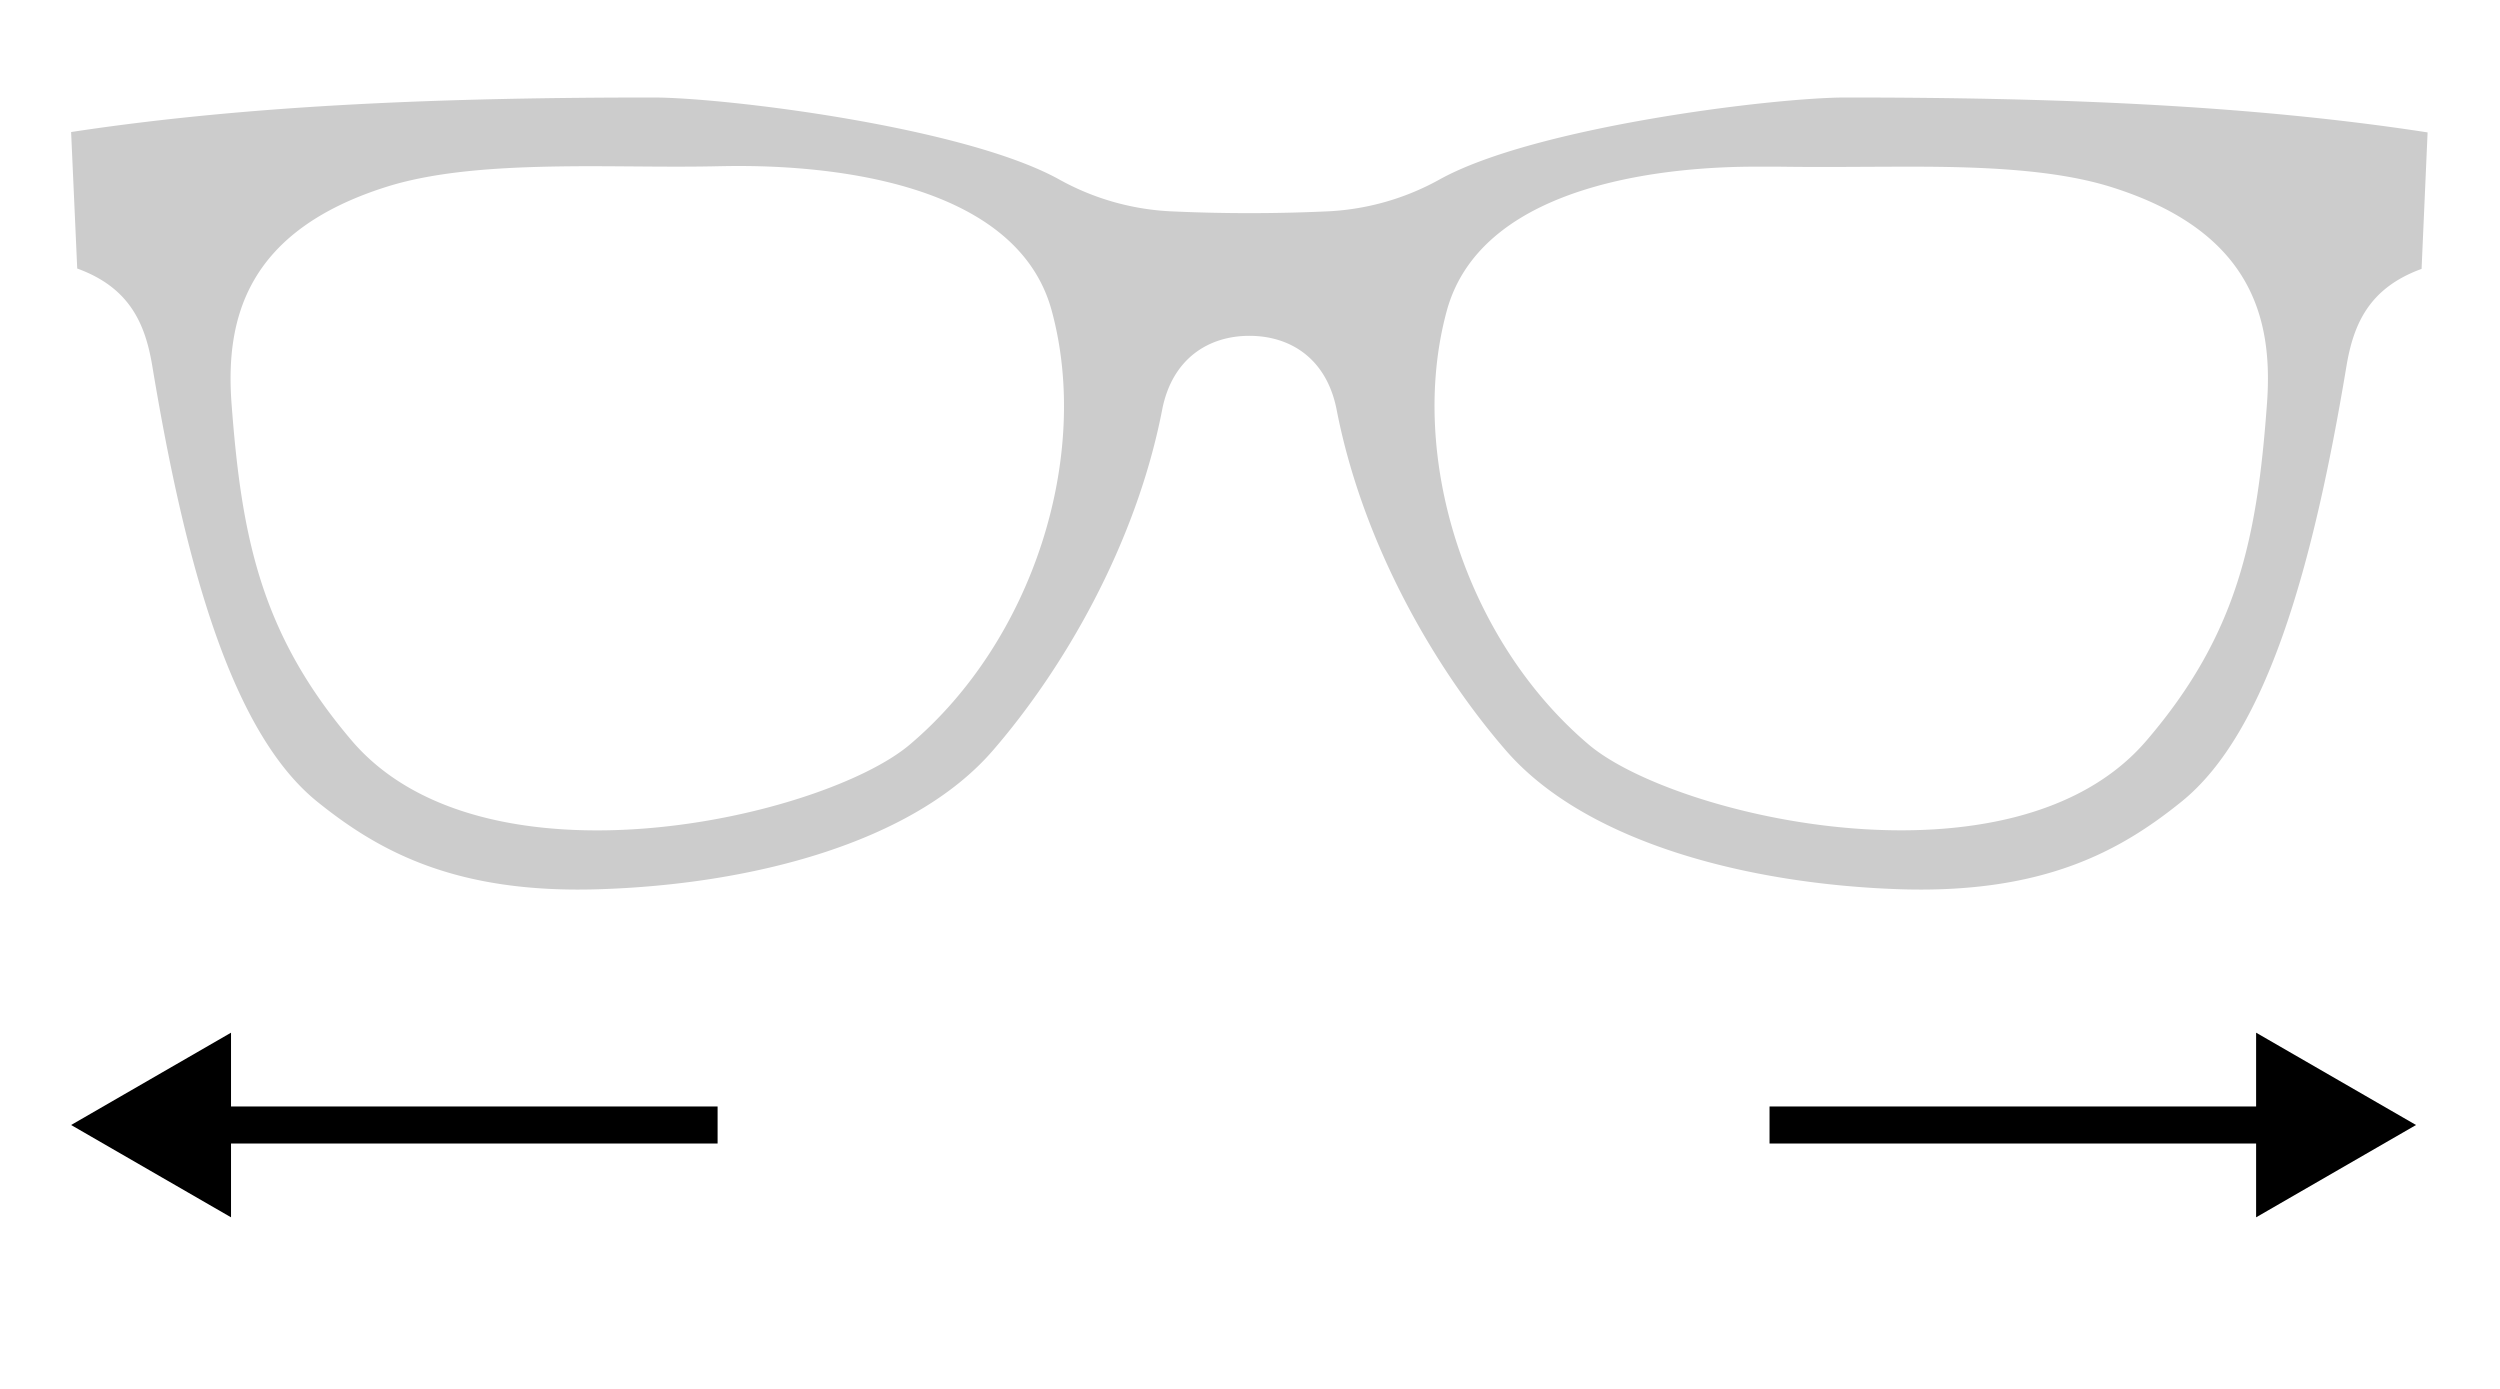
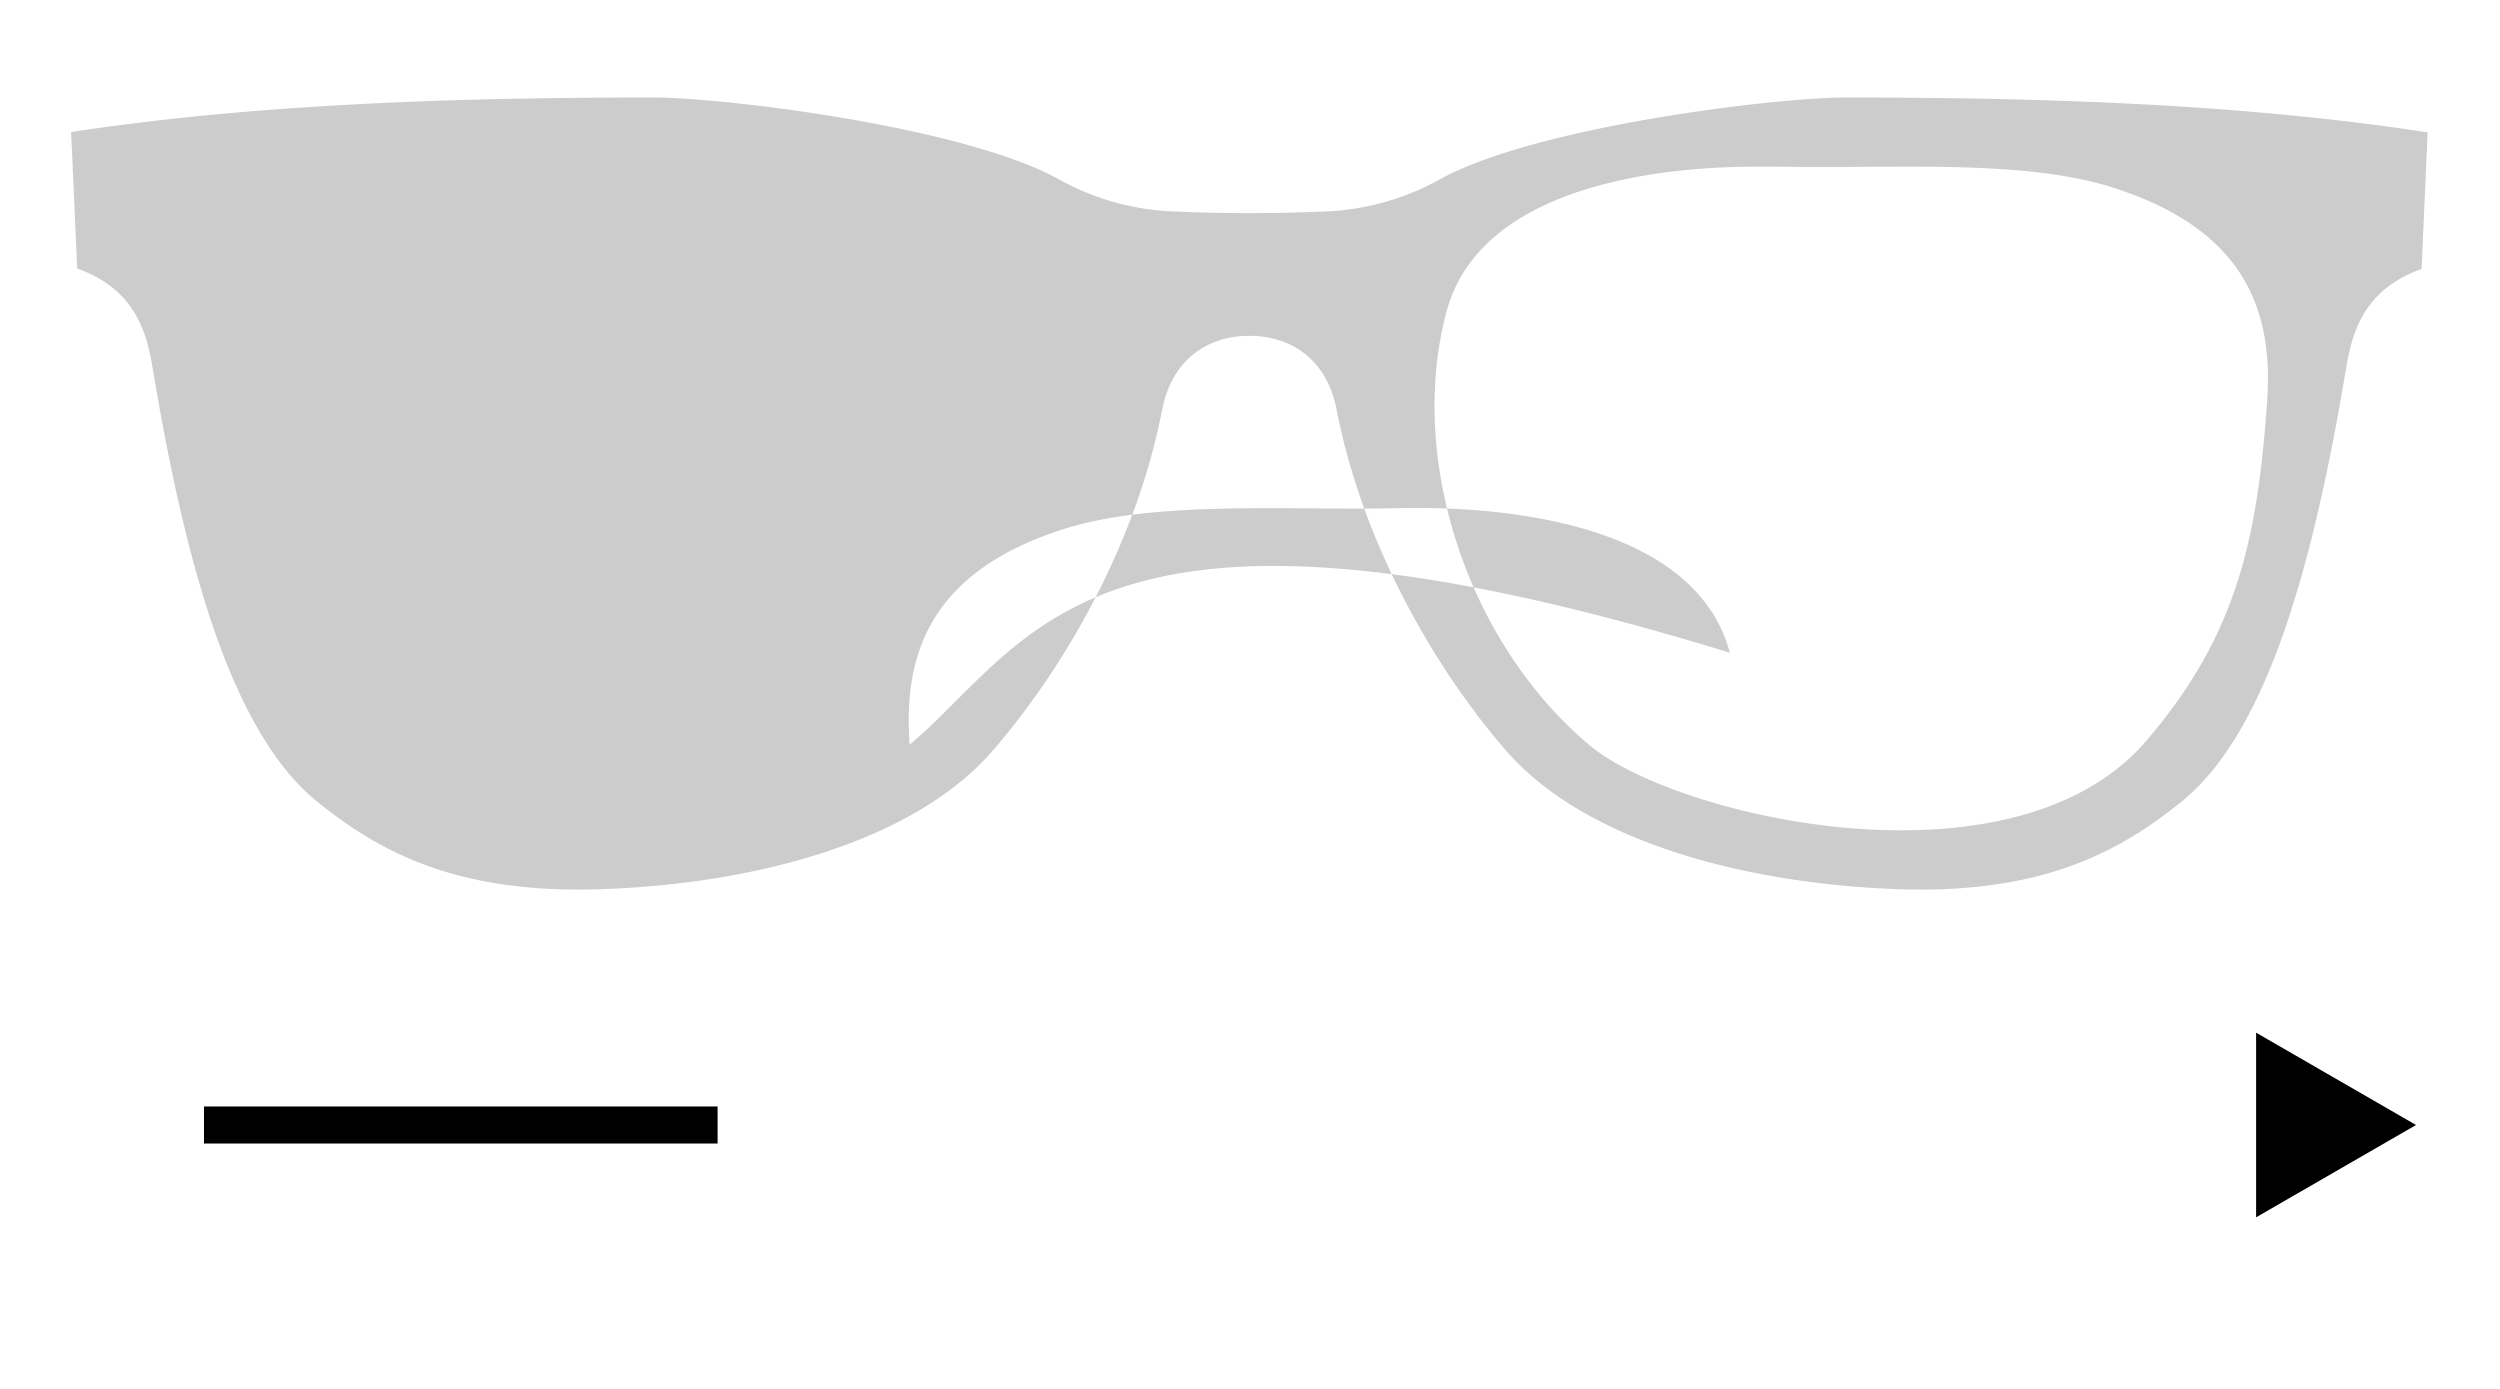
<svg xmlns="http://www.w3.org/2000/svg" id="svg2" viewBox="0 0 270 150">
  <defs>
    <style>.cls-1{fill:#ccc;}.cls-2{fill:none;stroke:#000;stroke-miterlimit:10;stroke-width:4px;}</style>
  </defs>
-   <path class="cls-1" d="M199.33,10.53c-7.72,0-33.59,3.16-43.85,8.85a27.56,27.56,0,0,1-12.43,3.46c-5.41.24-10.83.24-16.23,0a27.53,27.53,0,0,1-12.43-3.46c-10.26-5.69-36.13-8.85-43.85-8.85-21.75,0-43.16.73-62.86,3.73L8.34,29c5.63,2.05,7.34,5.9,8.11,10.54C20,60.92,25,79.1,34.26,86.58c6.59,5.31,14.87,9.94,30.35,9.46,16.5-.5,34-5,42.63-15,7.54-8.71,15.42-22.12,18.27-36.77,1.07-5.53,5-8,9.42-8s8.35,2.44,9.43,8c2.85,14.65,10.72,28.06,18.27,36.77,8.6,9.93,26.12,14.46,42.62,15,15.49.48,23.77-4.15,30.35-9.46,9.28-7.48,14.26-25.66,17.81-47,.77-4.64,2.49-8.49,8.12-10.54l.65-14.74C242.49,11.26,221.08,10.53,199.33,10.53ZM98.24,80.43C88.94,88.27,52.34,96.78,38,80,28.16,68.44,26.08,58,25,43.5c-.66-9.18,1.7-18.55,16.7-23.31,6-1.9,13.76-2.22,21.77-2.24h0c4.8,0,9.67.11,14.27,0,4-.06,31.42-.81,35.85,15.62C117.85,49.27,111.58,69.17,98.24,80.43ZM244.84,43.5c-1.05,14.49-3.13,24.94-13,36.46-14.35,16.82-50.94,8.31-60.24.47C158.29,69.17,152,49.27,156.24,33.61,160.12,19.24,181.62,18,189.6,18c1.14,0,2,0,2.5,0,4.6.07,9.46,0,14.27,0,8,0,15.81.34,21.77,2.24C243.14,25,245.5,34.32,244.84,43.5Z" />
-   <circle class="cls-1" cx="15.34" cy="19.01" r="1.84" />
+   <path class="cls-1" d="M199.33,10.53c-7.72,0-33.59,3.16-43.85,8.85a27.56,27.56,0,0,1-12.43,3.46c-5.41.24-10.83.24-16.23,0a27.53,27.53,0,0,1-12.43-3.46c-10.26-5.69-36.13-8.85-43.85-8.85-21.75,0-43.16.73-62.86,3.73L8.34,29c5.63,2.05,7.34,5.9,8.11,10.54C20,60.92,25,79.1,34.26,86.58c6.59,5.31,14.87,9.94,30.35,9.46,16.5-.5,34-5,42.63-15,7.54-8.71,15.42-22.12,18.27-36.77,1.07-5.53,5-8,9.42-8s8.35,2.44,9.43,8c2.85,14.65,10.72,28.06,18.27,36.77,8.6,9.93,26.12,14.46,42.62,15,15.49.48,23.77-4.15,30.35-9.46,9.28-7.48,14.26-25.66,17.81-47,.77-4.64,2.49-8.49,8.12-10.54l.65-14.74C242.49,11.26,221.08,10.53,199.33,10.53ZM98.24,80.43c-.66-9.18,1.7-18.55,16.7-23.31,6-1.9,13.76-2.22,21.77-2.24h0c4.8,0,9.67.11,14.27,0,4-.06,31.42-.81,35.85,15.62C117.85,49.27,111.58,69.17,98.24,80.43ZM244.84,43.5c-1.05,14.49-3.13,24.94-13,36.46-14.35,16.82-50.94,8.31-60.24.47C158.29,69.17,152,49.27,156.24,33.61,160.12,19.24,181.62,18,189.6,18c1.14,0,2,0,2.5,0,4.6.07,9.46,0,14.27,0,8,0,15.81.34,21.77,2.24C243.14,25,245.5,34.32,244.84,43.5Z" />
  <circle class="cls-1" cx="15.34" cy="25.15" r="1.84" />
-   <circle class="cls-1" cx="254.16" cy="19.01" r="1.84" />
  <circle class="cls-1" cx="254.16" cy="25.15" r="1.84" />
-   <line class="cls-2" x1="191.11" y1="121.5" x2="246.58" y2="121.5" />
  <polygon points="243.66 131.47 260.93 121.5 243.66 111.53 243.66 131.47" />
  <line class="cls-2" x1="77.5" y1="121.5" x2="22.03" y2="121.5" />
-   <polygon points="24.95 111.53 7.68 121.5 24.95 131.47 24.95 111.53" />
</svg>